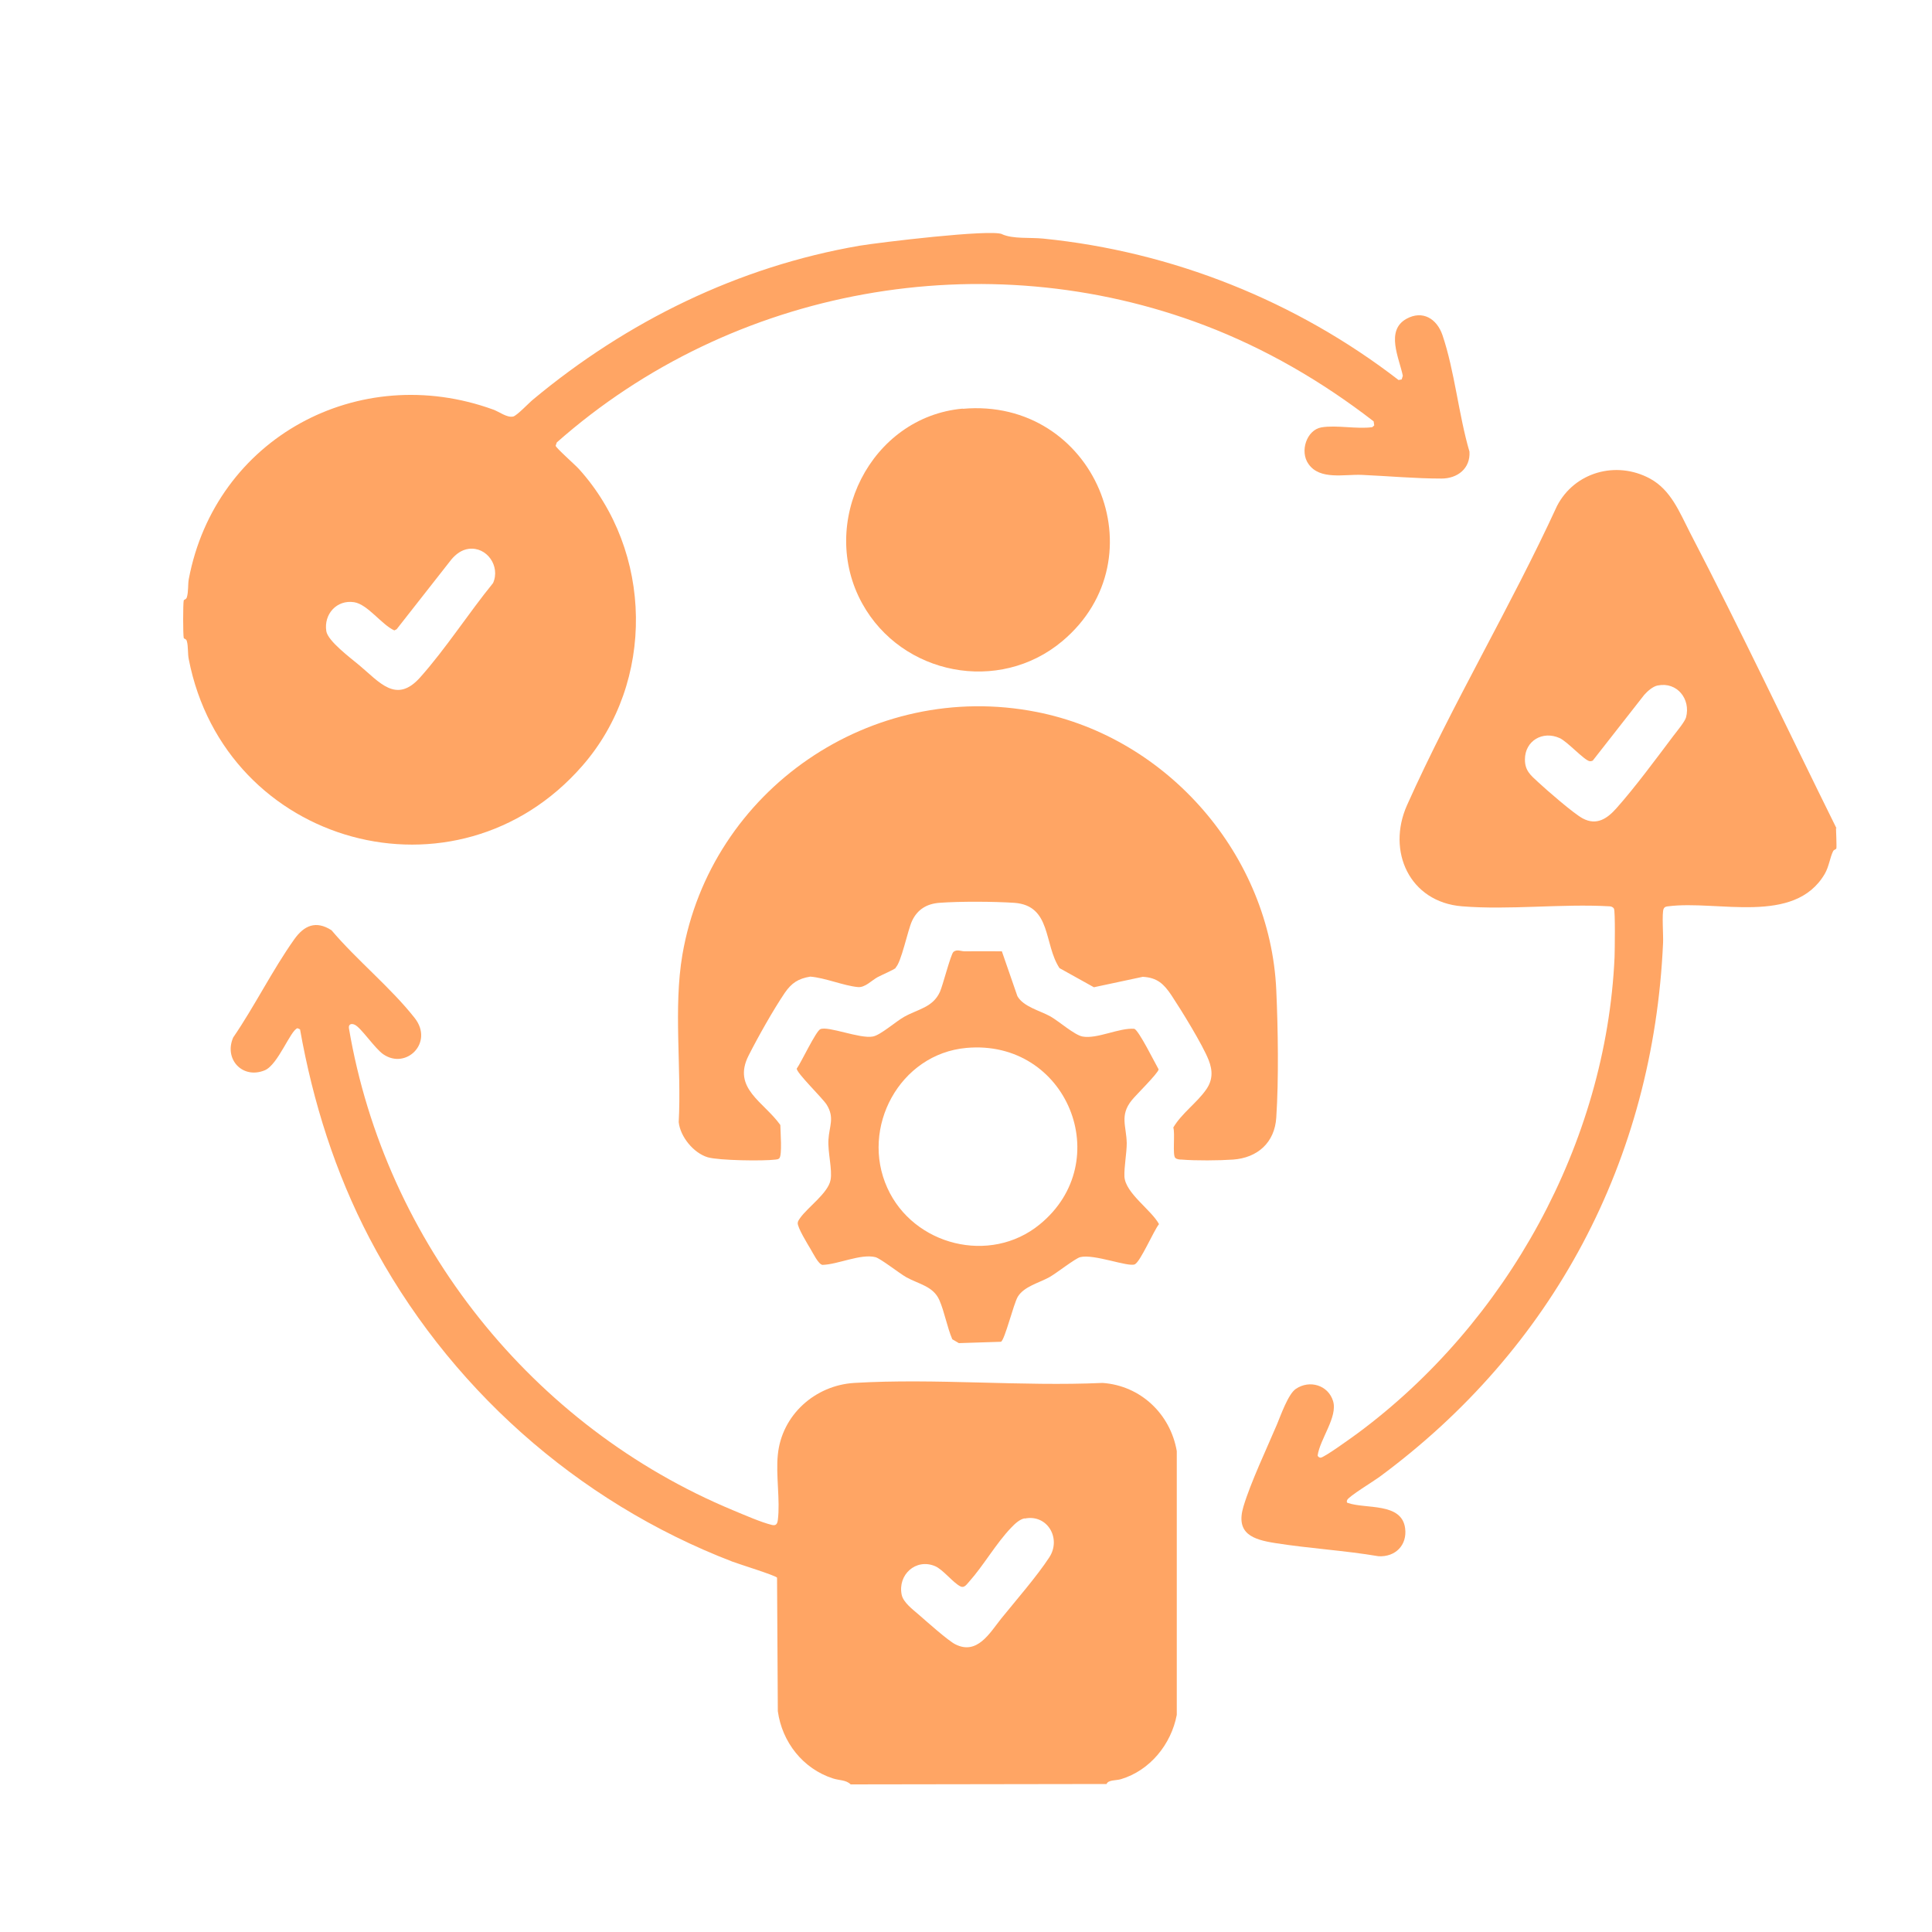
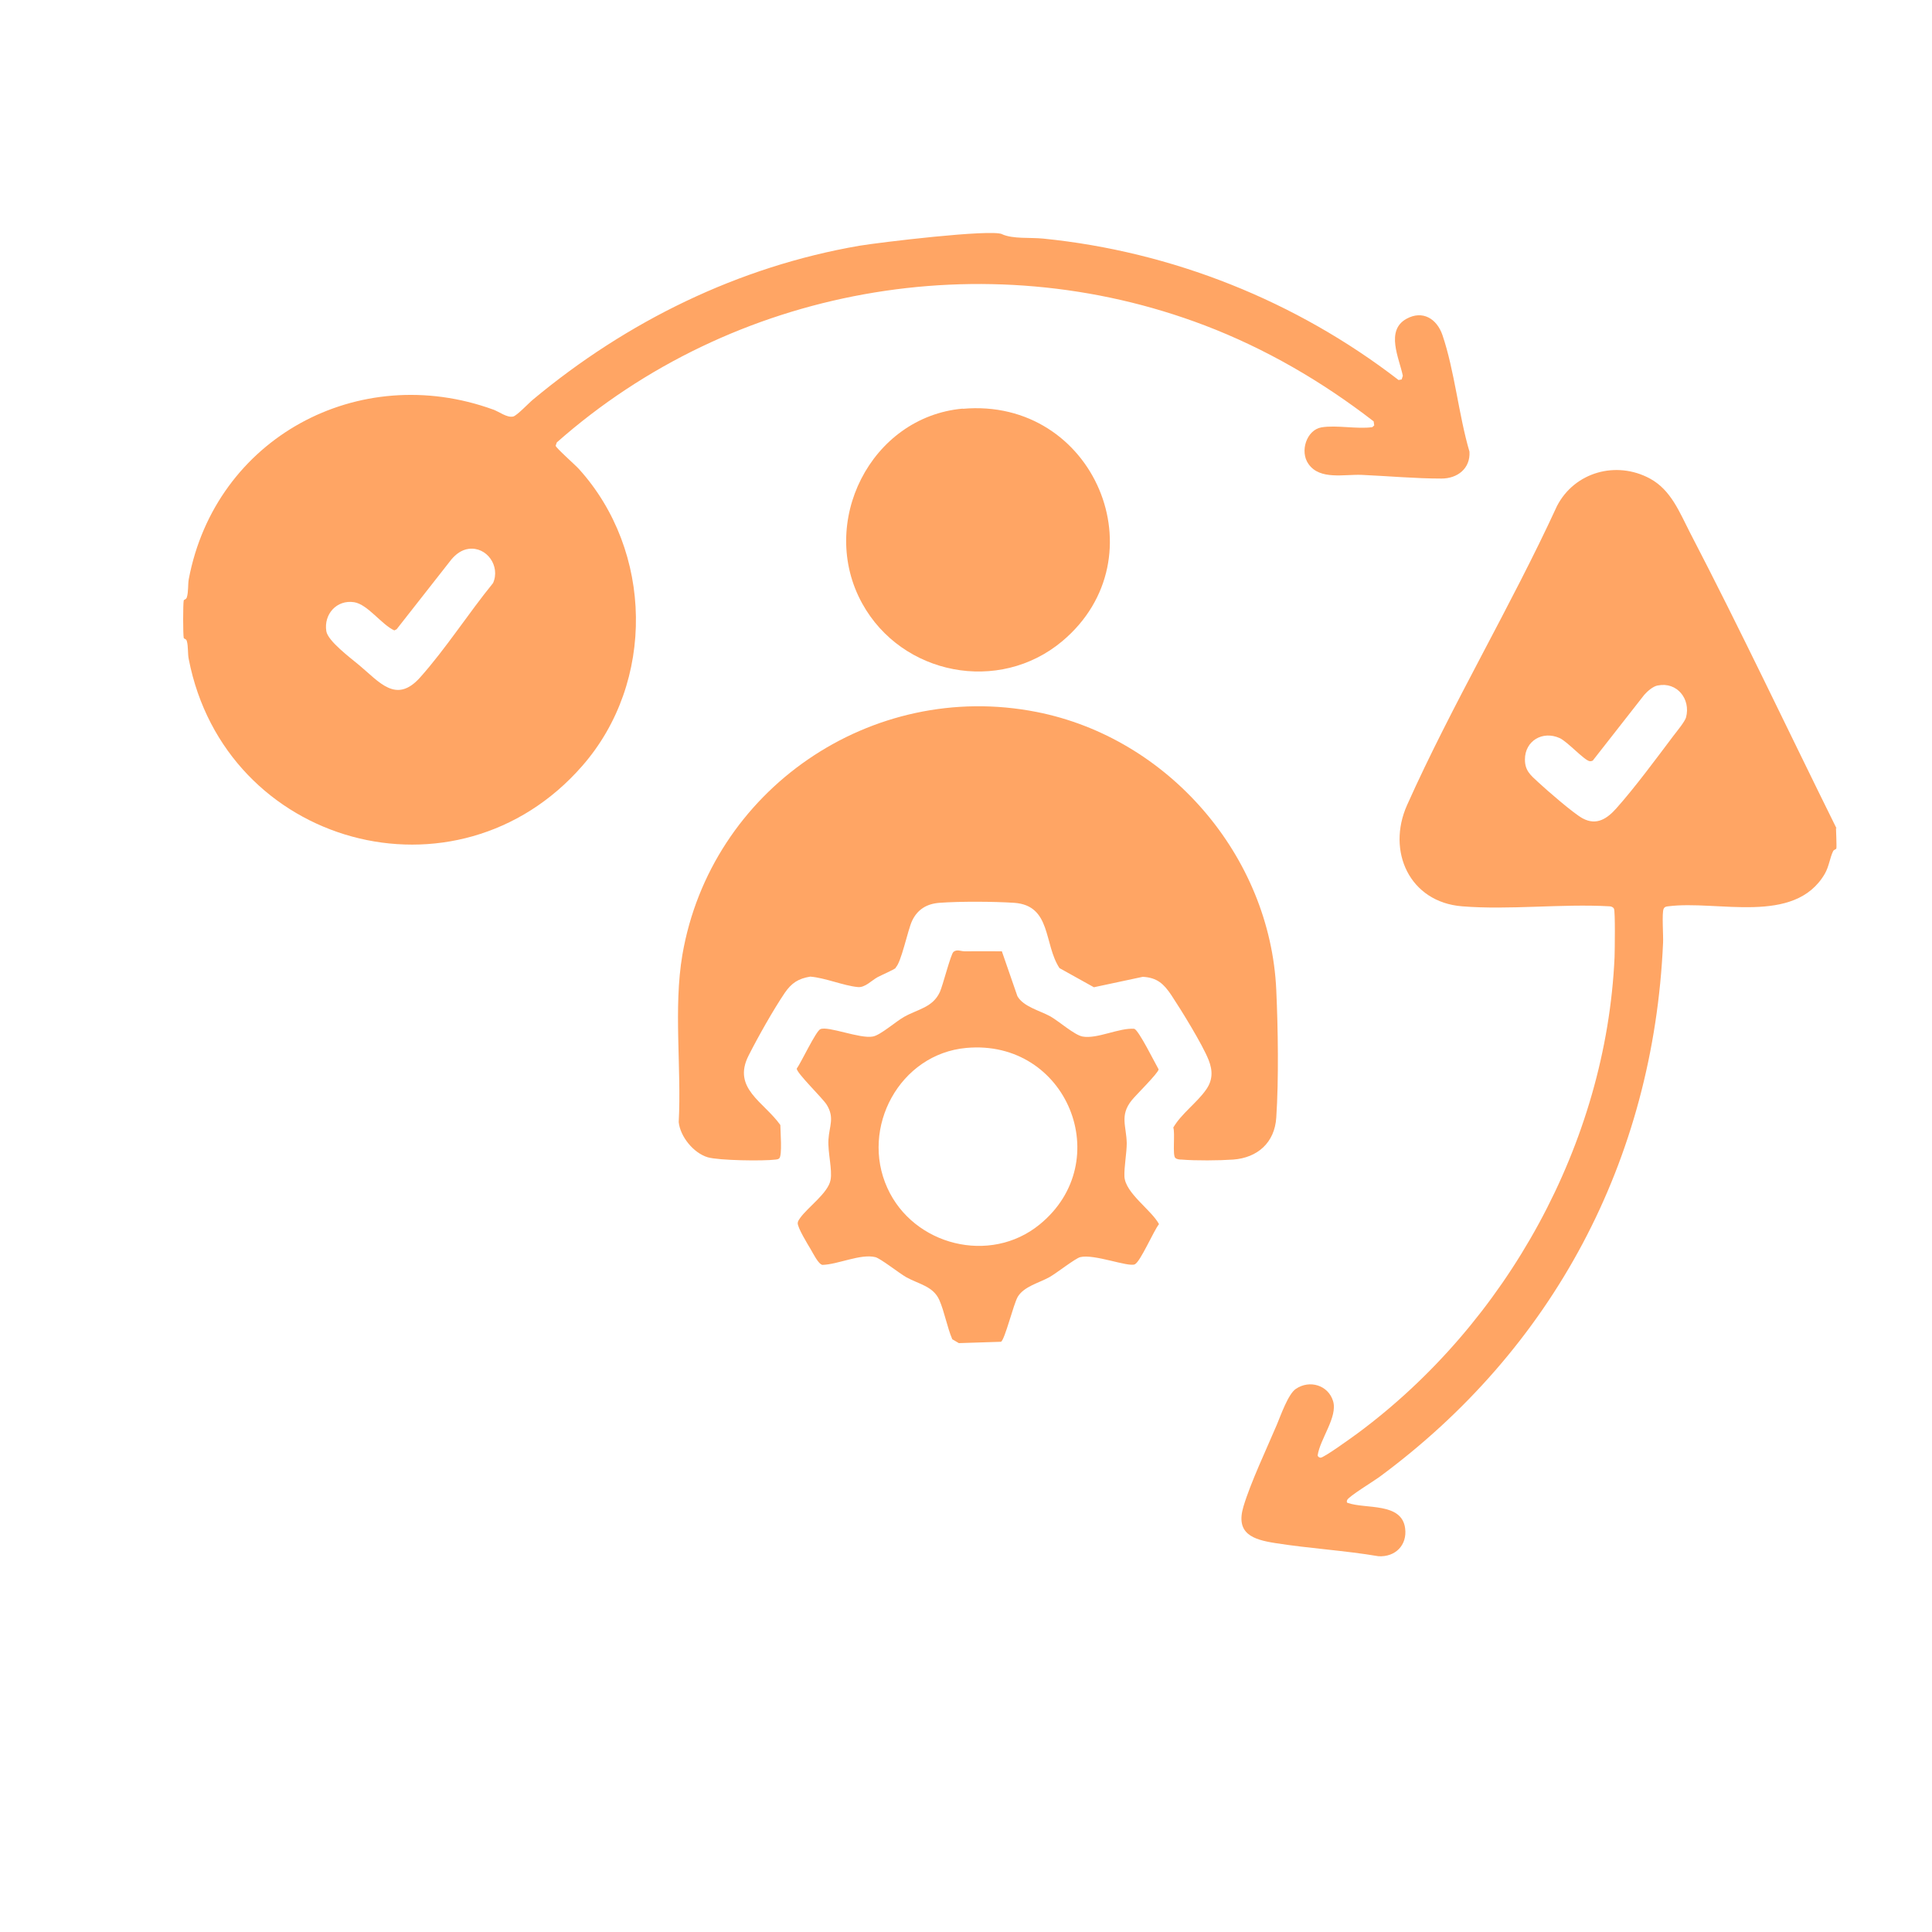
<svg xmlns="http://www.w3.org/2000/svg" id="_栝鍣_1" data-name="栝鍣_1" viewBox="0 0 100 100">
  <defs>
    <style>      .st0 {        fill: #ffa564;      }    </style>
  </defs>
  <path class="st0" d="M51.86,12.12c.57.26,1.45.16,2.14.23,6.68.67,13.09,3.23,18.39,7.32l.16-.03.06-.19c-.19-.92-.91-2.34.19-2.95.84-.46,1.57,0,1.86.84.63,1.85.84,4.14,1.4,6.04.05.87-.62,1.39-1.45,1.39-1.36,0-2.76-.13-4.12-.19-.91-.04-2.17.28-2.76-.56-.47-.65-.1-1.77.67-1.9s1.83.1,2.63-.01l.1-.09-.03-.21c-2.66-2.06-5.6-3.77-8.75-4.97-11.38-4.33-24.44-1.98-33.53,6.06l-.06.17c0,.1,1.02,1,1.2,1.2,3.85,4.25,3.97,11.04.18,15.37-6.5,7.45-18.49,4.15-20.37-5.52-.06-.28-.02-.66-.1-.94-.03-.12-.15-.11-.16-.16-.04-.17-.04-1.78,0-1.94.01-.05.12-.04.16-.16.09-.29.05-.66.1-.94,1.38-7.31,8.79-11.31,15.76-8.78.31.11.71.43,1.03.36.19-.04.82-.71,1.03-.88,4.85-4.04,10.62-6.88,16.89-7.96,1.02-.17,6.81-.87,7.39-.6ZM24.25,28.41c-.36.05-.65.27-.88.54l-2.84,3.62-.12.06c-.66-.3-1.38-1.35-2.08-1.46-.9-.14-1.58.62-1.44,1.5.08.51,1.26,1.39,1.69,1.75,1.06.88,1.92,2.03,3.16.65,1.33-1.49,2.51-3.33,3.78-4.89.39-.87-.32-1.9-1.27-1.77Z" />
-   <path class="st0" d="M57.27,92.34l-13.24.02c-.24-.24-.59-.2-.92-.31-1.55-.5-2.63-1.88-2.85-3.48l-.04-6.91c-.06-.11-2-.71-2.31-.83-8.06-3.1-14.79-9.1-18.79-16.75-1.77-3.39-2.92-7.03-3.59-10.8l-.13-.06c-.36.09-1.01,1.9-1.7,2.18-1.15.47-2.12-.58-1.63-1.7,1.11-1.62,2.03-3.49,3.16-5.08.51-.72,1.12-.99,1.93-.47,1.29,1.53,3.09,2.99,4.31,4.55.99,1.27-.45,2.68-1.63,1.87-.44-.3-1.15-1.38-1.48-1.53-.17-.08-.33-.03-.3.18,1.88,11.1,9.51,20.64,19.88,24.95.55.23,1.47.63,2.01.76.21.05.28-.04.31-.25.13-1.02-.11-2.33,0-3.38.2-2.06,1.93-3.6,3.96-3.72,4.2-.25,8.63.19,12.85,0,1.97.14,3.51,1.61,3.84,3.53v13.65c-.29,1.53-1.39,2.88-2.89,3.33-.26.08-.66.02-.75.26ZM53.03,78.59c-.26.05-.51.29-.69.48-.78.81-1.43,1.96-2.18,2.8-.12.13-.24.33-.43.25-.38-.17-.92-.89-1.34-1.06-.99-.41-1.93.45-1.72,1.48.08.4.58.77.88,1.03.38.33,1.53,1.36,1.9,1.54,1.13.57,1.78-.59,2.37-1.33.76-.94,1.85-2.19,2.49-3.17s-.1-2.25-1.27-2.01Z" />
  <path class="st0" d="M95.03,42.86s.04.97.02,1.05c-.01.06-.13.06-.17.15-.16.32-.21.79-.43,1.17-1.57,2.68-5.56,1.35-8.1,1.68-.1.01-.19.02-.24.13-.1.2-.01,1.41-.03,1.76-.5,11.25-5.69,21.02-14.7,27.66-.27.2-1.57.99-1.65,1.18-.02.04-.04.14.03.15.93.33,2.8-.04,2.97,1.32.11.87-.51,1.49-1.38,1.44-1.77-.3-3.57-.4-5.34-.68-1.15-.18-2.07-.48-1.65-1.89.37-1.24,1.2-2.99,1.73-4.24.2-.48.59-1.59.98-1.85.72-.49,1.68-.19,1.93.63s-.68,1.96-.8,2.82c.03.07.08.1.15.11.17.01,1.67-1.08,1.93-1.27,7.69-5.7,12.86-15,13.29-24.65.01-.33.04-2.34-.03-2.49-.04-.09-.15-.13-.24-.13-2.47-.14-5.18.2-7.63,0-2.71-.22-3.91-2.85-2.84-5.24,2.33-5.21,5.37-10.28,7.76-15.48.91-1.76,3.07-2.36,4.81-1.42,1.09.59,1.53,1.74,2.07,2.79,2.62,5.04,5.09,10.27,7.59,15.32ZM85.8,35.48c-.25.05-.52.29-.69.48l-2.67,3.41s-.09.04-.15.03c-.27-.02-1.17-1.03-1.57-1.2-.87-.39-1.79.14-1.79,1.11,0,.58.29.81.68,1.17.45.42,1.83,1.62,2.31,1.88.73.39,1.28,0,1.75-.53.97-1.09,2.06-2.57,2.95-3.75.16-.21.59-.73.65-.95.25-.95-.47-1.85-1.46-1.65Z" />
  <path class="st0" d="M46.38,50.09c-.14.12-.74.37-.96.49-.31.17-.65.55-1.02.51-.74-.07-1.69-.48-2.46-.54-.62.1-.97.33-1.32.84-.59.87-1.39,2.29-1.87,3.24-.87,1.7.79,2.4,1.64,3.6,0,.29.11,1.59-.06,1.73-.06.05-.12.05-.19.06-.63.08-2.93.05-3.51-.12-.73-.22-1.42-1.06-1.5-1.82.15-2.82-.28-5.89.19-8.66,1.47-8.55,9.79-14.25,18.33-12.57,6.82,1.34,12.1,7.45,12.41,14.4.09,1.98.13,4.63,0,6.59-.08,1.3-.97,2.09-2.24,2.18-.71.05-1.95.06-2.65,0-.11,0-.26-.01-.34-.09-.15-.15,0-1.27-.1-1.57.42-.72,1.22-1.28,1.69-1.95.35-.49.36-.98.14-1.54-.32-.81-1.42-2.59-1.93-3.36-.39-.58-.73-.91-1.48-.95l-2.53.54-1.78-.99c-.82-1.24-.41-3.24-2.34-3.38-1.07-.07-2.82-.08-3.88,0-.65.05-1.13.34-1.41.93-.23.49-.56,2.17-.86,2.43Z" />
  <path class="st0" d="M51.86,49.25l.8,2.31c.31.55,1.17.75,1.71,1.05.44.25,1.24.96,1.66,1.04.76.14,1.89-.46,2.68-.4.23.07,1.08,1.79,1.26,2.1-.02.2-1.19,1.34-1.4,1.61-.62.78-.27,1.32-.25,2.21,0,.51-.14,1.23-.12,1.73.05.86,1.39,1.72,1.79,2.46-.27.33-.96,1.94-1.25,2.08-.34.16-2.11-.55-2.83-.37-.25.06-1.24.84-1.6,1.04-.55.3-1.31.48-1.63,1.01-.22.37-.67,2.23-.87,2.33l-2.18.07-.34-.2c-.27-.63-.4-1.41-.67-2.03-.32-.72-1.06-.82-1.71-1.18-.37-.21-1.33-.97-1.6-1.04-.76-.19-1.94.38-2.74.4-.21-.03-.49-.61-.61-.81-.15-.25-.69-1.13-.67-1.36.01-.11.07-.17.12-.25.39-.56,1.46-1.3,1.58-1.98.1-.52-.15-1.43-.11-2.08.04-.7.33-1.13-.09-1.81-.21-.34-1.57-1.65-1.55-1.87.22-.3.99-1.94,1.22-2.04.4-.18,2.05.51,2.72.38.39-.07,1.19-.78,1.62-1.02.71-.4,1.48-.48,1.85-1.29.15-.33.56-1.95.7-2.07.18-.15.39-.03.58-.03.64,0,1.29-.01,1.93,0ZM50.02,54.24c-3.45.31-5.51,4.13-4.09,7.25,1.35,2.98,5.32,3.98,7.88,1.89,4-3.26,1.42-9.61-3.79-9.14Z" />
  <path class="st0" d="M49.83,21.16c6.81-.61,10.3,7.71,5.15,12.03-3.27,2.74-8.3,1.76-10.35-1.95-2.31-4.18.43-9.66,5.2-10.09Z" />
</svg>